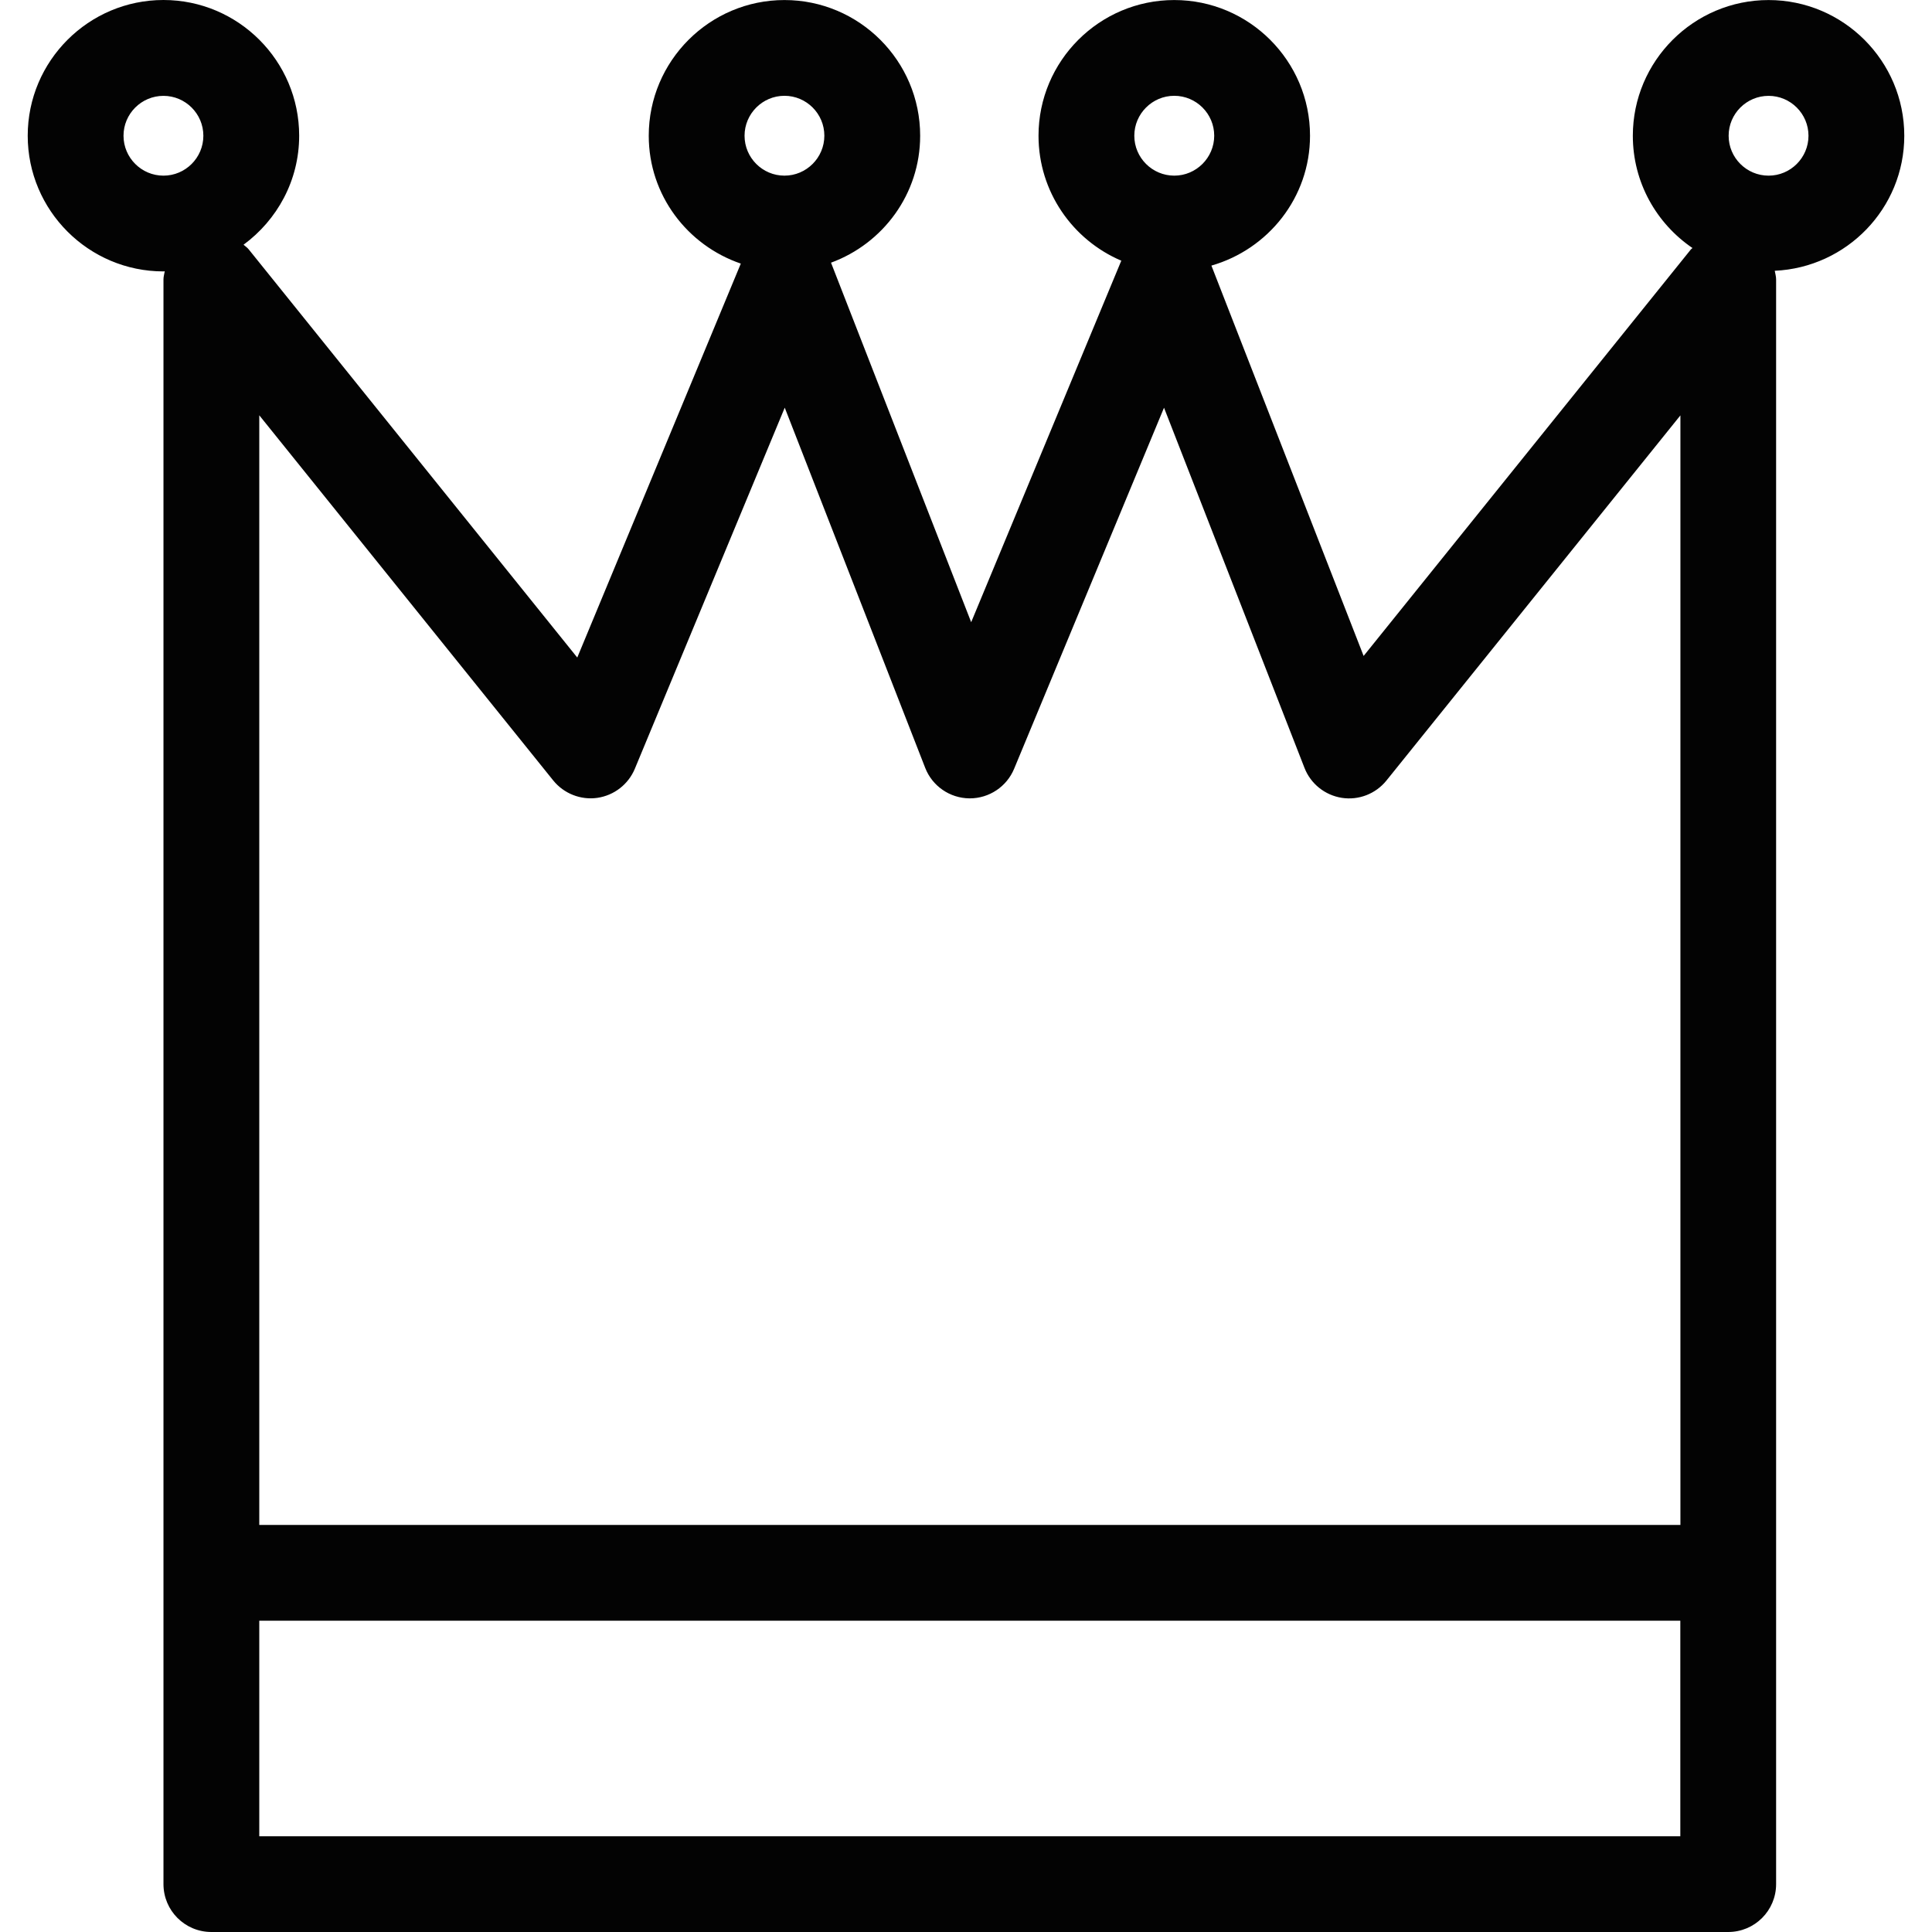
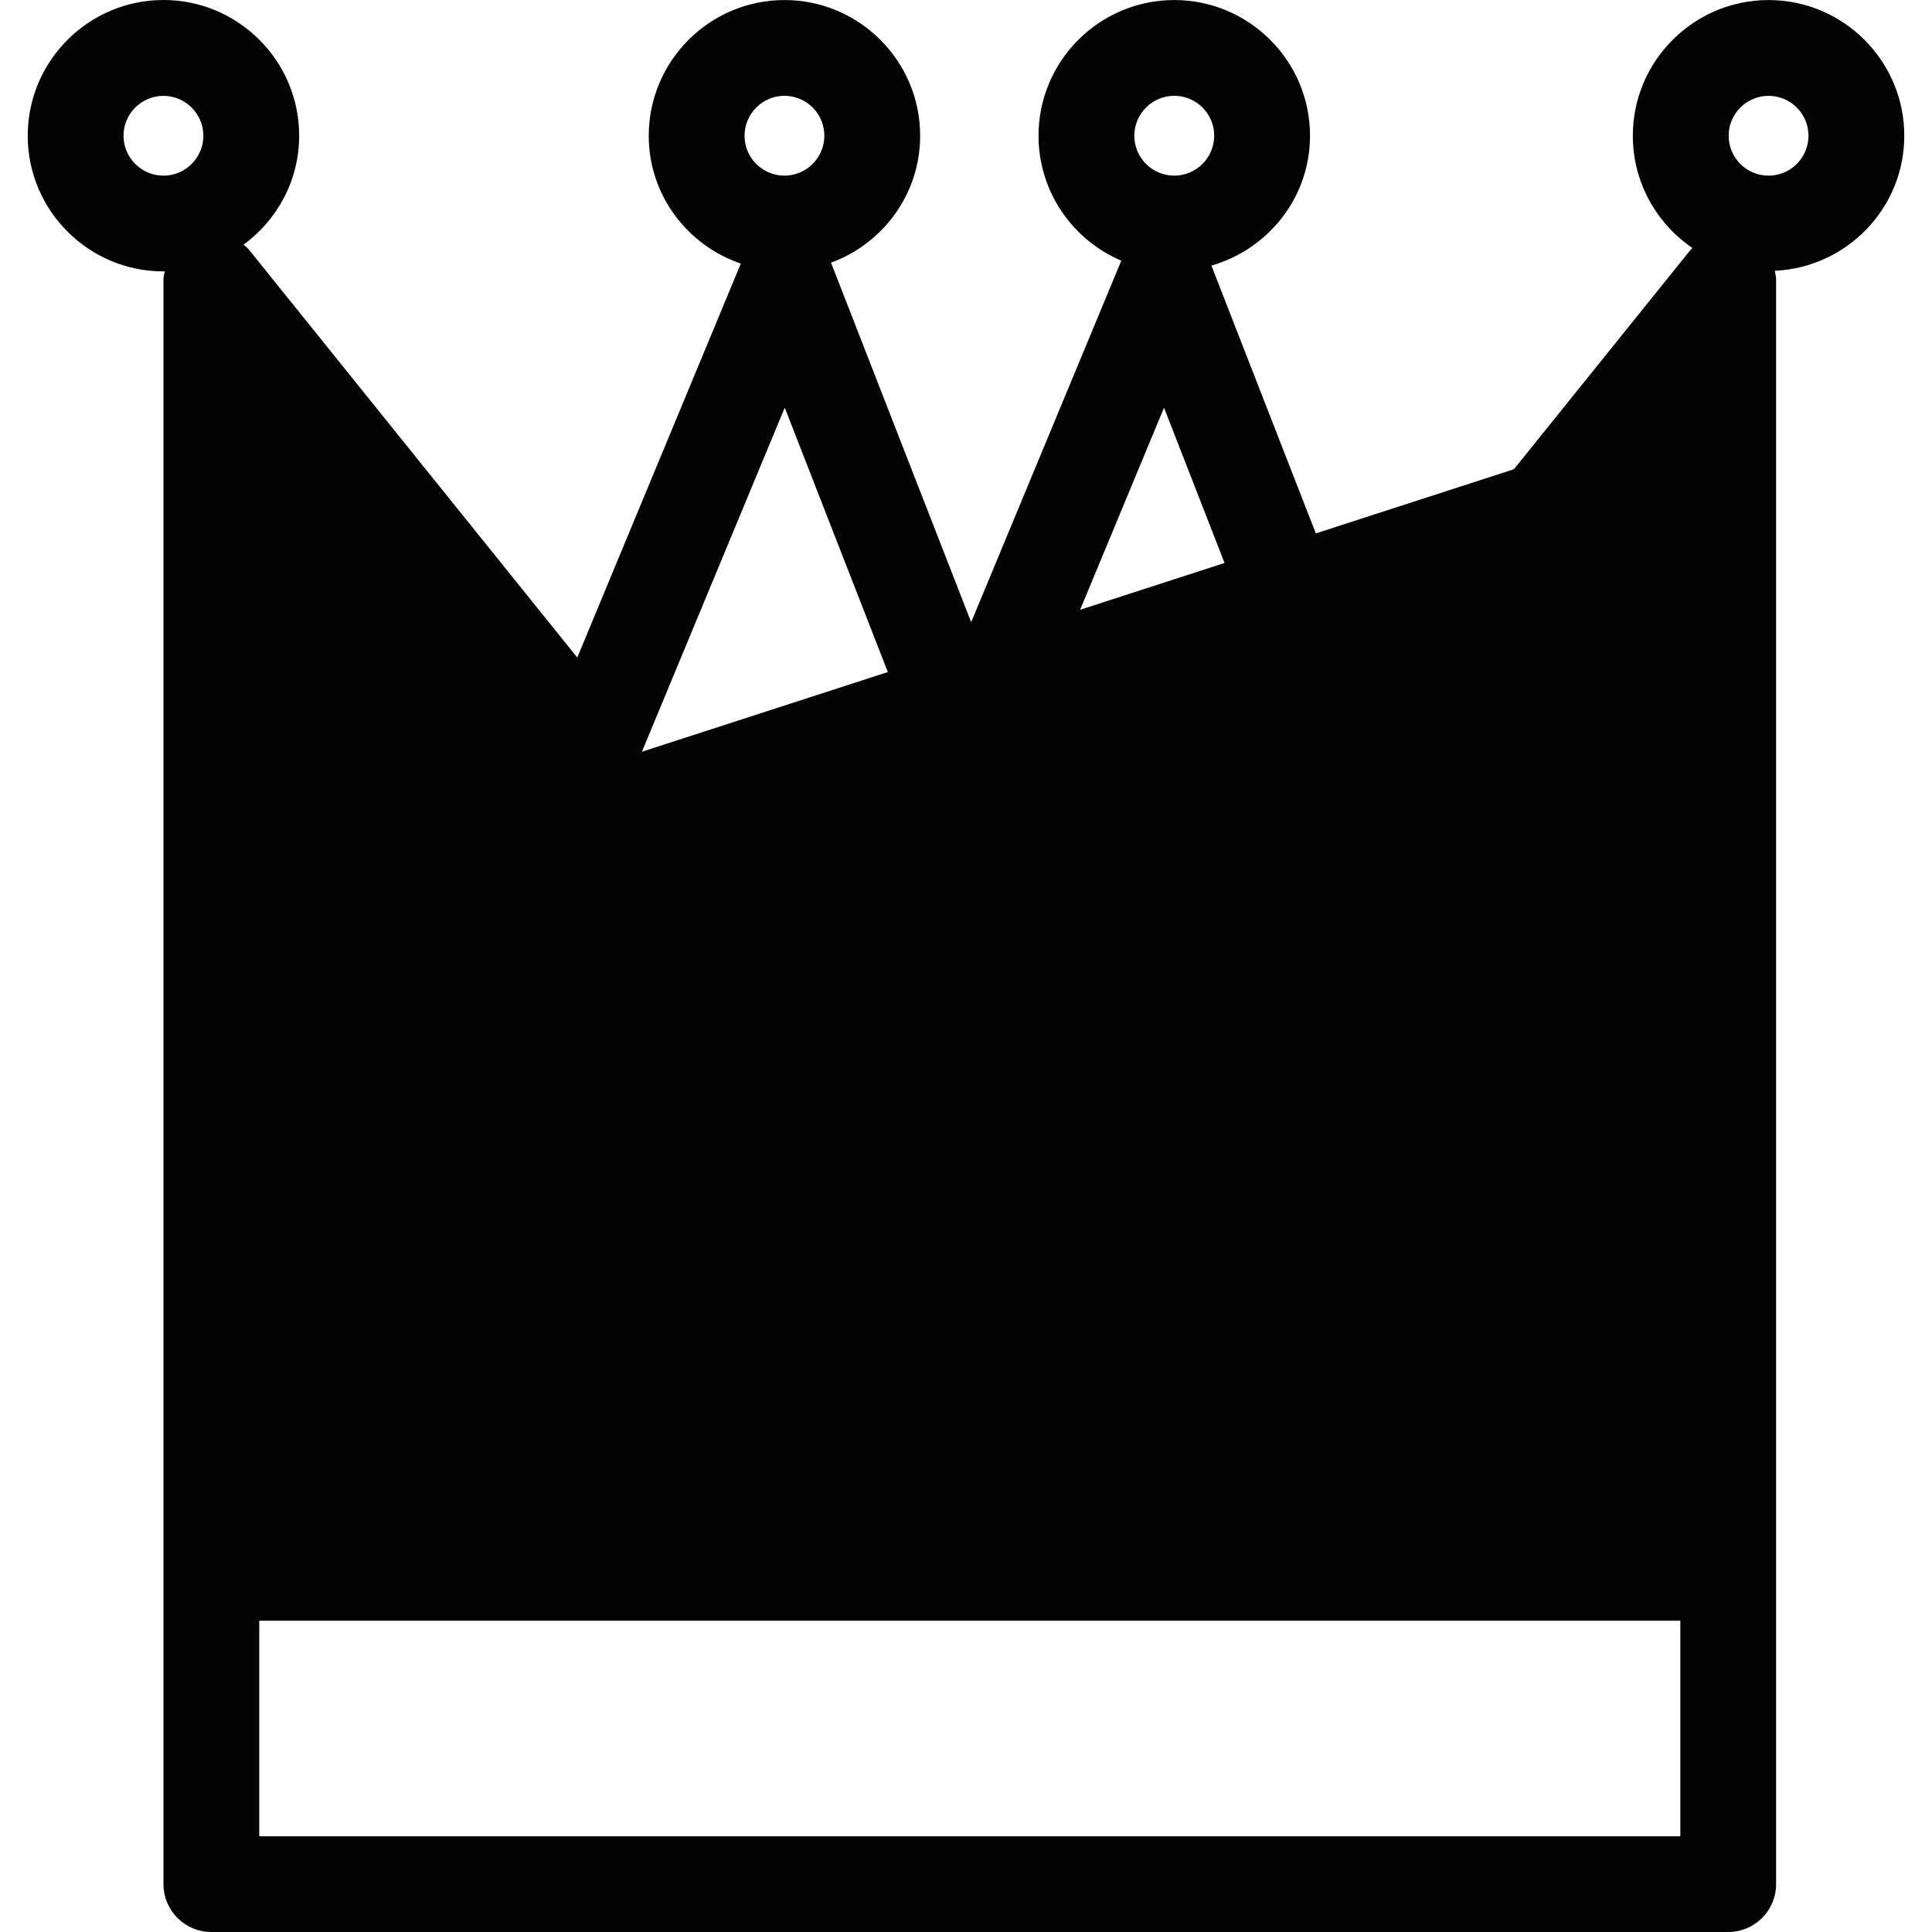
<svg xmlns="http://www.w3.org/2000/svg" id="Capa_1" x="0px" y="0px" width="236.159px" height="236.16px" viewBox="0 0 236.159 236.16" style="enable-background:new 0 0 236.159 236.16;" xml:space="preserve">
  <g>
-     <path style="fill:#030303;" d="M232.771,16.594c0-9.146-7.445-16.588-16.588-16.588S199.59,7.448,199.59,16.594  c0,5.704,2.894,10.733,7.291,13.723c-0.058,0.065-0.138,0.105-0.195,0.171l-40.003,49.692l-18.606-47.714  c6.931-1.99,12.054-8.314,12.054-15.873c0-9.146-7.444-16.588-16.594-16.588c-9.154,0-16.594,7.442-16.594,16.588  c0,6.856,4.186,12.751,10.127,15.276c-0.006,0.017-0.018,0.031-0.028,0.042l-18.33,44.143L101.58,32.109  c6.342-2.33,10.896-8.379,10.896-15.516c0-9.146-7.442-16.588-16.588-16.588S79.3,7.448,79.3,16.594  c0,7.273,4.732,13.397,11.253,15.627l-19.99,48.154L30.402,30.483c-0.18-0.229-0.42-0.38-0.632-0.569  c4.105-3.021,6.799-7.845,6.799-13.326C36.569,7.442,29.127,0,19.981,0S3.388,7.442,3.388,16.588s7.442,16.588,16.594,16.588  c0.051,0,0.105-0.017,0.157-0.017c-0.057,0.326-0.157,0.649-0.157,0.995v196.15c0,3.236,2.616,5.855,5.855,5.855h185.412  c3.236,0,5.855-2.619,5.855-5.855V34.154c0-0.363-0.104-0.703-0.166-1.055C225.727,32.696,232.771,25.482,232.771,16.594z   M15.098,16.594c0-2.688,2.19-4.877,4.883-4.877c2.688,0,4.877,2.19,4.877,4.877c0,2.687-2.19,4.877-4.877,4.877  C17.288,21.471,15.098,19.275,15.098,16.594z M143.536,11.71c2.688,0,4.884,2.19,4.884,4.877s-2.196,4.883-4.884,4.883  s-4.883-2.19-4.883-4.877C138.653,13.906,140.849,11.71,143.536,11.71z M95.888,11.71c2.688,0,4.877,2.19,4.877,4.877  s-2.19,4.883-4.877,4.883s-4.877-2.19-4.877-4.877C91.011,13.906,93.201,11.71,95.888,11.71z M67.624,95.399  c1.301,1.61,3.362,2.419,5.395,2.127c2.047-0.3,3.783-1.647,4.578-3.551l18.326-44.143l17.168,44.025  c0.866,2.228,3.005,3.703,5.392,3.731c0.026,0,0.042,0,0.065,0c2.359,0,4.503-1.424,5.41-3.608l18.326-44.143l17.171,44.028  c0.755,1.941,2.499,3.337,4.563,3.66c2.058,0.32,4.14-0.486,5.454-2.116l35.933-44.635v135.626H31.692V50.764L67.624,95.399z   M31.692,224.455v-26.349h173.702v26.349H31.692z M216.184,21.471c-2.693,0-4.883-2.19-4.883-4.877  c0-2.688,2.189-4.877,4.883-4.877c2.688,0,4.877,2.19,4.877,4.877C221.061,19.281,218.871,21.471,216.184,21.471z" />
+     <path style="fill:#030303;" d="M232.771,16.594c0-9.146-7.445-16.588-16.588-16.588S199.59,7.448,199.59,16.594  c0,5.704,2.894,10.733,7.291,13.723c-0.058,0.065-0.138,0.105-0.195,0.171l-40.003,49.692l-18.606-47.714  c6.931-1.99,12.054-8.314,12.054-15.873c0-9.146-7.444-16.588-16.594-16.588c-9.154,0-16.594,7.442-16.594,16.588  c0,6.856,4.186,12.751,10.127,15.276c-0.006,0.017-0.018,0.031-0.028,0.042l-18.33,44.143L101.58,32.109  c6.342-2.33,10.896-8.379,10.896-15.516c0-9.146-7.442-16.588-16.588-16.588S79.3,7.448,79.3,16.594  c0,7.273,4.732,13.397,11.253,15.627l-19.99,48.154L30.402,30.483c-0.18-0.229-0.42-0.38-0.632-0.569  c4.105-3.021,6.799-7.845,6.799-13.326C36.569,7.442,29.127,0,19.981,0S3.388,7.442,3.388,16.588s7.442,16.588,16.594,16.588  c0.051,0,0.105-0.017,0.157-0.017c-0.057,0.326-0.157,0.649-0.157,0.995v196.15c0,3.236,2.616,5.855,5.855,5.855h185.412  c3.236,0,5.855-2.619,5.855-5.855V34.154c0-0.363-0.104-0.703-0.166-1.055C225.727,32.696,232.771,25.482,232.771,16.594z   M15.098,16.594c0-2.688,2.19-4.877,4.883-4.877c2.688,0,4.877,2.19,4.877,4.877c0,2.687-2.19,4.877-4.877,4.877  C17.288,21.471,15.098,19.275,15.098,16.594z M143.536,11.71c2.688,0,4.884,2.19,4.884,4.877s-2.196,4.883-4.884,4.883  s-4.883-2.19-4.883-4.877C138.653,13.906,140.849,11.71,143.536,11.71z M95.888,11.71c2.688,0,4.877,2.19,4.877,4.877  s-2.19,4.883-4.877,4.883s-4.877-2.19-4.877-4.877C91.011,13.906,93.201,11.71,95.888,11.71z M67.624,95.399  c1.301,1.61,3.362,2.419,5.395,2.127c2.047-0.3,3.783-1.647,4.578-3.551l18.326-44.143l17.168,44.025  c0.866,2.228,3.005,3.703,5.392,3.731c0.026,0,0.042,0,0.065,0c2.359,0,4.503-1.424,5.41-3.608l18.326-44.143l17.171,44.028  c0.755,1.941,2.499,3.337,4.563,3.66c2.058,0.32,4.14-0.486,5.454-2.116l35.933-44.635v135.626V50.764L67.624,95.399z   M31.692,224.455v-26.349h173.702v26.349H31.692z M216.184,21.471c-2.693,0-4.883-2.19-4.883-4.877  c0-2.688,2.189-4.877,4.883-4.877c2.688,0,4.877,2.19,4.877,4.877C221.061,19.281,218.871,21.471,216.184,21.471z" />
  </g>
  <g />
  <g />
  <g />
  <g />
  <g />
  <g />
  <g />
  <g />
  <g />
  <g />
  <g />
  <g />
  <g />
  <g />
  <g />
</svg>